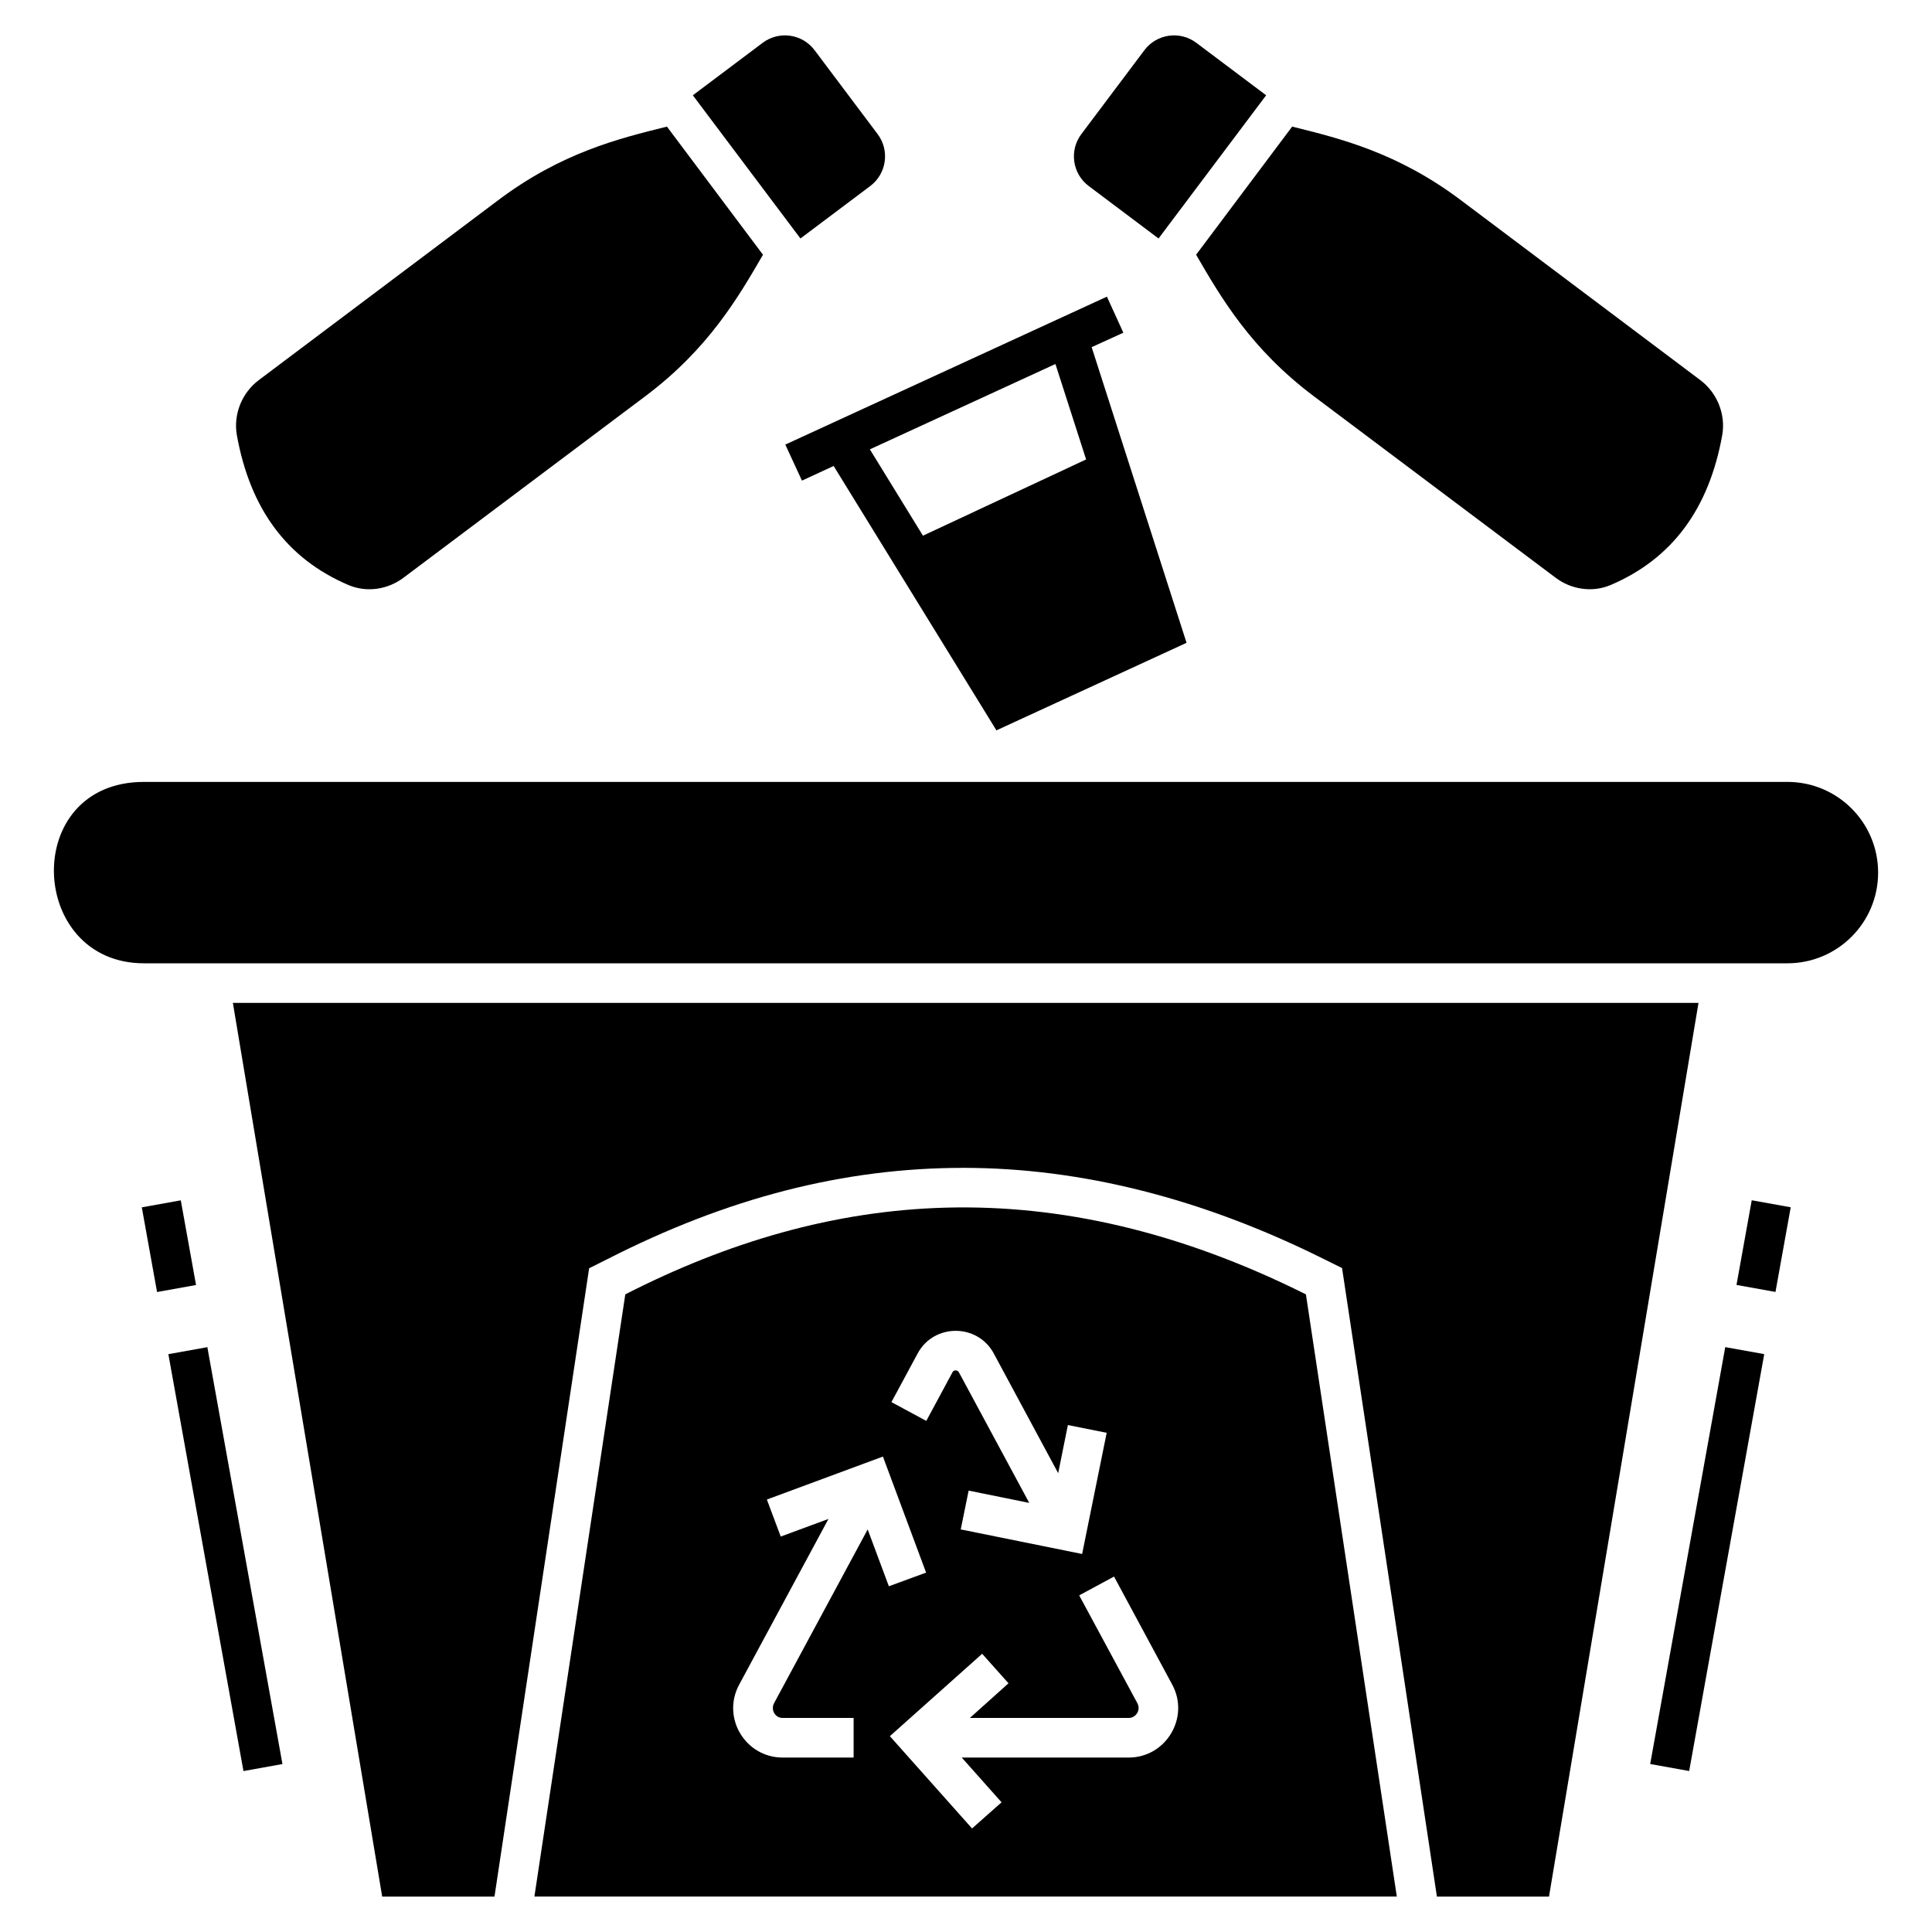
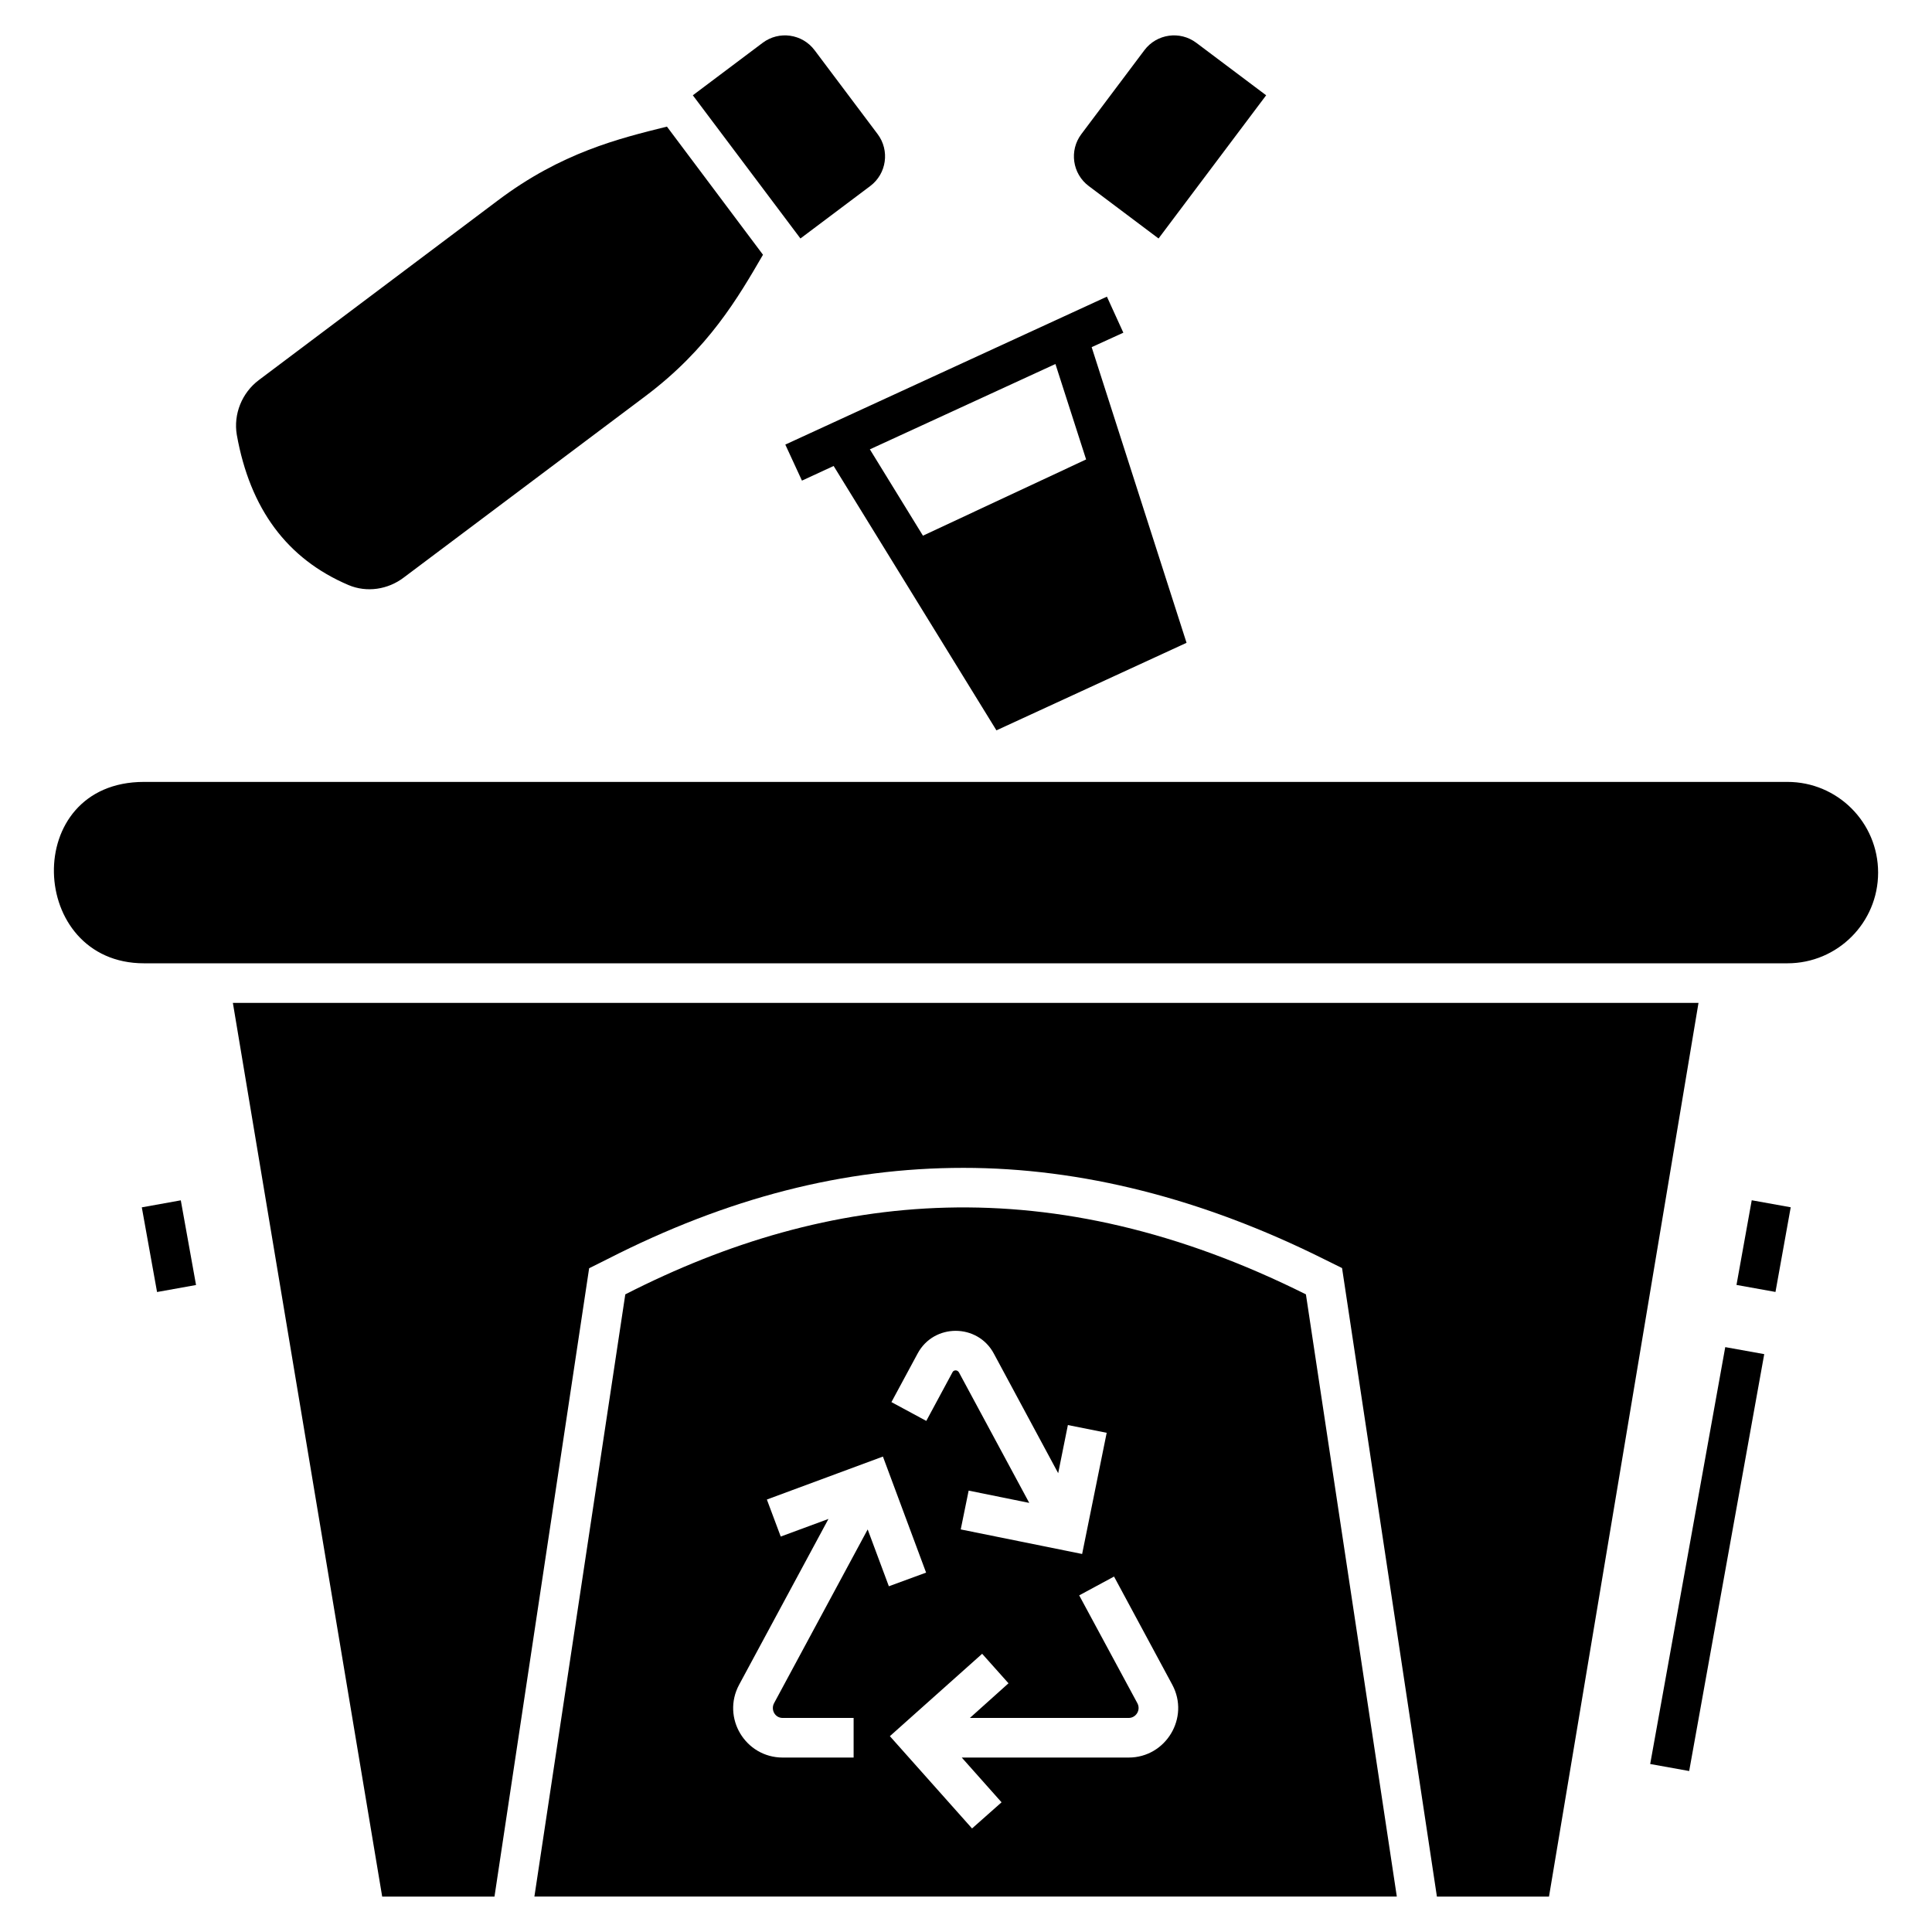
<svg xmlns="http://www.w3.org/2000/svg" fill="#000000" width="800px" height="800px" version="1.1" viewBox="144 144 512 512">
  <g>
    <path d="m430.57 179.54 16.707-22.238c3.262-4.34 9.422-5.215 13.762-1.953l18.504 13.902-28.516 37.949-18.504-13.902c-4.34-3.258-5.215-9.418-1.953-13.758z" />
-     <path d="m600.42 259.26c-3.516 19.629-13.328 32.852-29.598 39.781-4.828 2.047-10.445 1.207-14.641-1.992l-63.973-48.02c-16.793-12.594-24.664-26.238-31.227-37.523l25.453-33.953c12.699 3.148 27.973 6.875 44.816 19.574l63.344 47.602c4.457 3.356 6.766 9.023 5.824 14.531z" />
    <path d="m594.12 409.78-39.621 236.84h-29.703l-25.137-166.57-4.883-2.414c-32.117-16.008-64.234-24.141-95.461-24.141-31.645 0-62.504 7.926-94.359 24.191l-4.828 2.414-25.086 166.52h-29.758l-39.57-236.84z" />
    <path d="m309.71 487.02-24.09 159.59h228.55l-24.09-159.59c-67.488-33.691-126.32-27.605-180.37 0zm77.461 15.691c4.316-8.062 15.918-8.008 20.203 0l17.055 31.699 2.57-12.754 10.285 2.047-6.508 32.117-32.172-6.508 2.098-10.285 16.059 3.254-18.629-34.586c-0.434-0.758-1.449-0.66-1.73 0l-6.926 12.859-9.238-4.984zm-13.227 46.602-24.824 46.078c-0.879 1.688 0.223 3.883 2.309 3.883h18.789v10.496h-18.789c-9.895 0-16.266-10.547-11.547-19.312l23.668-43.926-12.648 4.672-3.672-9.812 30.754-11.387 11.441 30.754-9.867 3.621zm69.172 60.457h-44.242l10.547 11.859-7.82 6.93-21.777-24.457 24.457-21.832 6.981 7.82-10.234 9.184h42.09c1.898 0 3.262-2.059 2.309-3.883l-15.43-28.602 9.234-4.984 15.43 28.652c4.703 8.738-1.695 19.312-11.543 19.312z" />
    <path d="m385.44 380.49h-33.324v-10.496h33.324z" />
    <path d="m641.72 375.25c0 13.277-10.758 24.035-24.035 24.035h-435.53c-30.871 0-32.77-48.07 0-48.07h435.53c13.277-0.004 24.035 10.754 24.035 24.035z" />
-     <path d="m208.52 613.35-19.902-110.48 10.332-1.859 19.902 110.48z" />
    <path d="m181.58 463.96 10.332-1.859 4.039 22.438-10.332 1.859z" />
    <path d="m591.65 613.34-10.332-1.859 19.891-110.48 10.332 1.859z" />
    <path d="m614.52 486.38-10.332-1.859 4.039-22.438 10.332 1.859z" />
    <path d="m376.58 179.54-16.707-22.238c-3.262-4.34-9.422-5.215-13.762-1.953l-18.504 13.902 28.516 37.949 18.504-13.902c4.336-3.258 5.211-9.418 1.953-13.758z" />
    <path d="m346.2 211.51c-6.559 11.285-14.434 24.93-31.227 37.523l-63.973 48.02c-4.199 3.199-9.812 4.039-14.641 1.992-16.27-6.926-26.082-20.152-29.598-39.781-0.945-5.512 1.363-11.18 5.824-14.535l63.344-47.602c16.848-12.699 32.117-16.426 44.816-19.574z" />
    <path d="m433.3 236 8.398-3.832-4.356-9.551-85.227 39.203 4.41 9.551 8.398-3.883 43.141 70.062 50.383-23.199zm-58.777 27.082 49.176-22.617 8.133 25.293-43.242 20.203z" />
  </g>
</svg>